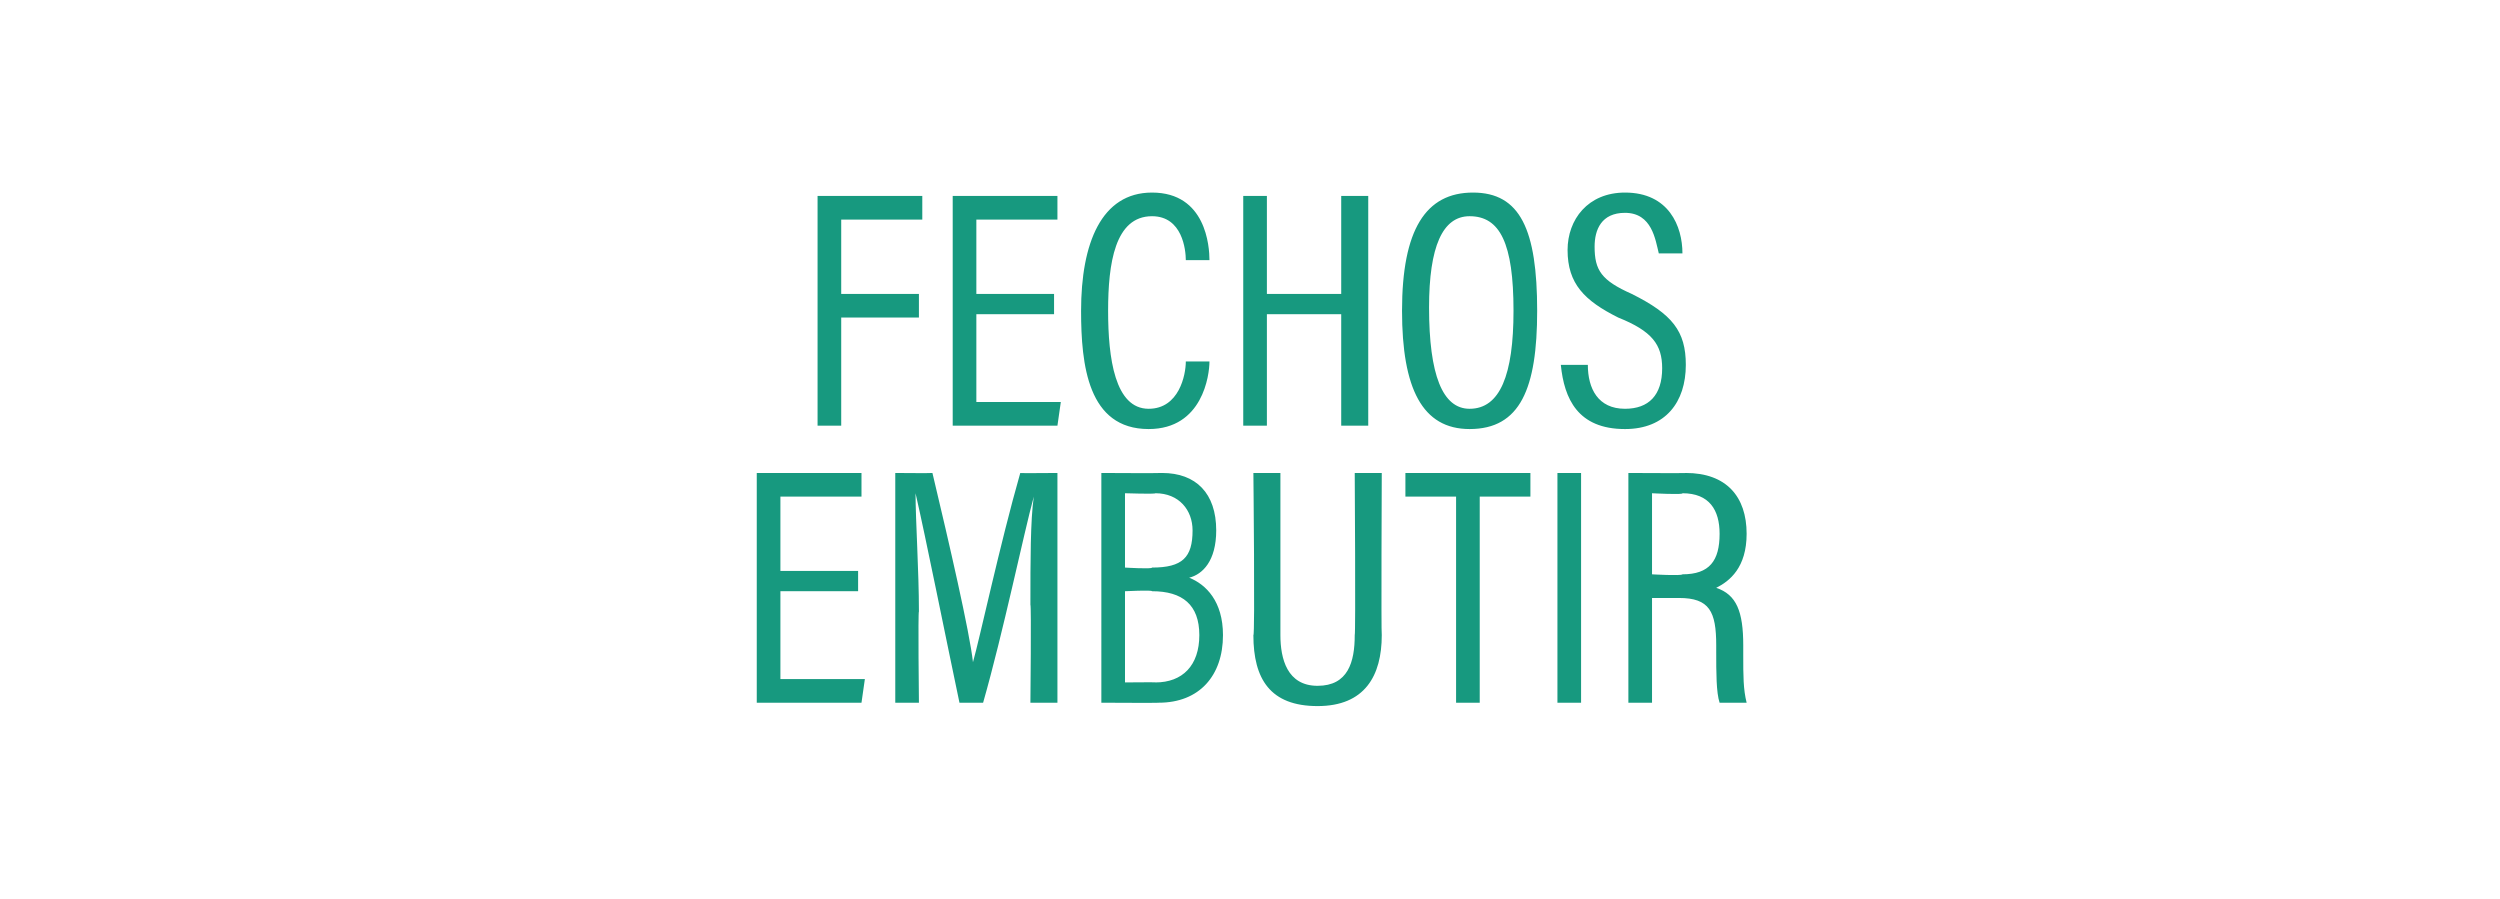
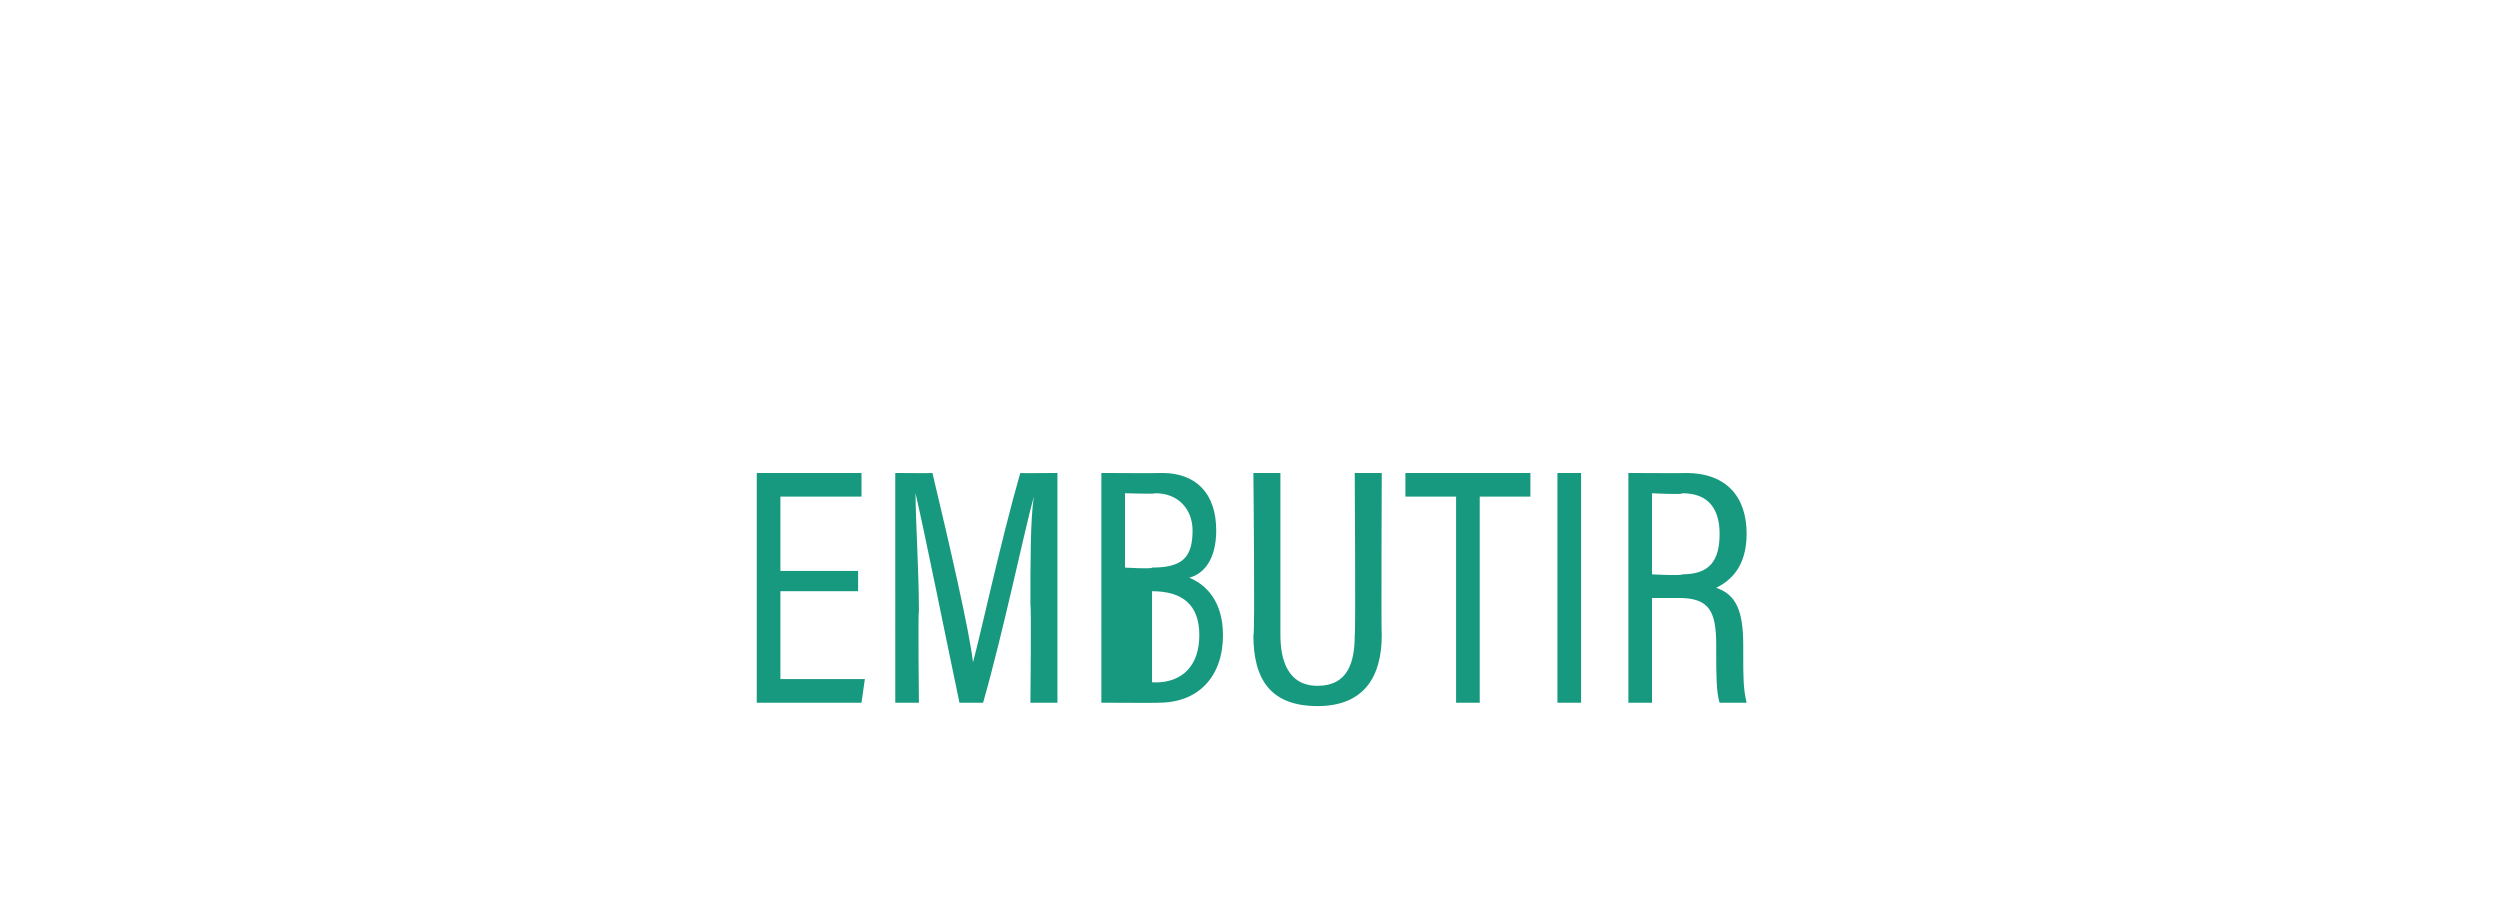
<svg xmlns="http://www.w3.org/2000/svg" version="1.1" width="74px" height="26.6px" viewBox="0 -1 74 26.6" style="top:-1px">
  <desc>FECHOS EMBUTIR</desc>
  <defs />
  <g id="Polygon266630">
-     <path d="m25.4 15.9v.6h-2.3v2.6h2.5l-.1.7h-3.1V13h3.1v.7h-2.4v2.2h2.3zm5.1 3.9s.03-2.89 0-2.9c0-1.3 0-2.5.1-3.2c-.3 1.1-.9 4-1.5 6.1h-.7c-.4-1.9-1-4.9-1.3-6.2c0 .8.1 2.3.1 3.5c-.03 0 0 2.7 0 2.7h-.7V13s1.08.01 1.1 0c.5 2.1 1.1 4.7 1.2 5.6c.2-.7.8-3.5 1.4-5.6c-.04.01 1.1 0 1.1 0v6.8h-.8zm2.1-6.8s1.76.01 1.8 0c1 0 1.6.6 1.6 1.7c0 .9-.4 1.3-.8 1.4c.5.2 1 .7 1 1.7c0 1.2-.7 2-1.9 2c.01.01-1.7 0-1.7 0V13zm.7 2.8s.81.05.8 0c.9 0 1.2-.3 1.2-1.1c0-.6-.4-1.1-1.1-1.1c0 .03-.9 0-.9 0v2.2zm0 3.4s.94-.01.9 0c.8 0 1.3-.5 1.3-1.4c0-.9-.5-1.3-1.4-1.3c0-.04-.8 0-.8 0v2.7zm3.8-6.2h.8v4.8c0 .7.2 1.5 1.1 1.5c.9 0 1.1-.7 1.1-1.5c.03-.02 0-4.8 0-4.8h.8s-.02 4.79 0 4.8c0 1.2-.5 2.1-1.9 2.1c-1.4 0-1.9-.8-1.9-2.1c.05.03 0-4.8 0-4.8zm6 .7h-1.5v-.7h3.7v.7h-1.5v6.1h-.7v-6.1zm3.7-.7v6.8h-.7V13h.7zm2.9 3.7h-.8v3.1h-.7V13s1.73.01 1.7 0c1.2 0 1.8.7 1.8 1.8c0 1-.5 1.4-.9 1.6c.6.2.8.7.8 1.7v.3c0 .6 0 1 .1 1.4h-.8c-.1-.3-.1-.9-.1-1.5v-.2c0-1-.2-1.4-1.1-1.4c.02-.02 0 0 0 0zm-.8-.7s.87.05.9 0c.8 0 1.1-.4 1.1-1.2c0-.7-.3-1.2-1.1-1.2c.04.05-.9 0-.9 0v2.4z" stroke="none" fill="#17997f" />
+     <path d="m25.4 15.9v.6h-2.3v2.6h2.5l-.1.7h-3.1V13h3.1v.7h-2.4v2.2h2.3zm5.1 3.9s.03-2.89 0-2.9c0-1.3 0-2.5.1-3.2c-.3 1.1-.9 4-1.5 6.1h-.7c-.4-1.9-1-4.9-1.3-6.2c0 .8.1 2.3.1 3.5c-.03 0 0 2.7 0 2.7h-.7V13s1.08.01 1.1 0c.5 2.1 1.1 4.7 1.2 5.6c.2-.7.8-3.5 1.4-5.6c-.04.01 1.1 0 1.1 0v6.8h-.8zm2.1-6.8s1.76.01 1.8 0c1 0 1.6.6 1.6 1.7c0 .9-.4 1.3-.8 1.4c.5.2 1 .7 1 1.7c0 1.2-.7 2-1.9 2c.01.01-1.7 0-1.7 0V13zm.7 2.8s.81.05.8 0c.9 0 1.2-.3 1.2-1.1c0-.6-.4-1.1-1.1-1.1c0 .03-.9 0-.9 0v2.2zm0 3.4s.94-.01.9 0c.8 0 1.3-.5 1.3-1.4c0-.9-.5-1.3-1.4-1.3v2.7zm3.8-6.2h.8v4.8c0 .7.2 1.5 1.1 1.5c.9 0 1.1-.7 1.1-1.5c.03-.02 0-4.8 0-4.8h.8s-.02 4.79 0 4.8c0 1.2-.5 2.1-1.9 2.1c-1.4 0-1.9-.8-1.9-2.1c.05.03 0-4.8 0-4.8zm6 .7h-1.5v-.7h3.7v.7h-1.5v6.1h-.7v-6.1zm3.7-.7v6.8h-.7V13h.7zm2.9 3.7h-.8v3.1h-.7V13s1.73.01 1.7 0c1.2 0 1.8.7 1.8 1.8c0 1-.5 1.4-.9 1.6c.6.2.8.7.8 1.7v.3c0 .6 0 1 .1 1.4h-.8c-.1-.3-.1-.9-.1-1.5v-.2c0-1-.2-1.4-1.1-1.4c.02-.02 0 0 0 0zm-.8-.7s.87.05.9 0c.8 0 1.1-.4 1.1-1.2c0-.7-.3-1.2-1.1-1.2c.04.05-.9 0-.9 0v2.4z" stroke="none" fill="#17997f" />
  </g>
  <g id="Polygon266629">
-     <path d="m24.2 11.6V4.8h3.1v.7h-2.4v2.2h2.3v.7h-2.3v3.2h-.7zm7-3.9v.6h-2.3v2.6h2.5l-.1.7h-3.1V4.8h3.1v.7h-2.4v2.2h2.3zm3.9 2h.7s.04.03 0 0c0 .4-.2 2-1.8 2c-1.8 0-2-1.9-2-3.5c0-2 .6-3.5 2.1-3.5c1.6 0 1.7 1.6 1.7 2c.02-.03 0 0 0 0h-.7s-.03-.03 0 0c0-.3-.1-1.3-1-1.3c-1.1 0-1.3 1.4-1.3 2.8c0 1.4.2 2.9 1.2 2.9c.9 0 1.1-1 1.1-1.4c-.02.03 0 0 0 0zm1.7-4.9h.7v2.9h2.2V4.8h.8v6.8h-.8V8.3h-2.2v3.3h-.7V4.8zm8.7 3.4c0 2.3-.5 3.5-2 3.5c-1.4 0-2-1.2-2-3.5c0-2.4.7-3.5 2.1-3.5c1.4 0 1.9 1.1 1.9 3.5zm-3.2-.1c0 2 .4 3 1.2 3c.9 0 1.3-1 1.3-2.9c0-2-.4-2.8-1.3-2.8c-.8 0-1.2.9-1.2 2.7zm3.9 1.7h.8s-.05.02 0 0c0 .7.3 1.3 1.1 1.3c.7 0 1.1-.4 1.1-1.2c0-.7-.3-1.1-1.3-1.5c-1-.5-1.5-1-1.5-2c0-.9.6-1.7 1.7-1.7c1.3 0 1.7 1 1.7 1.8c0-.04 0 0 0 0h-.7s-.03-.04 0 0c-.1-.4-.2-1.2-1-1.2c-.7 0-.9.5-.9 1c0 .7.2 1 1.1 1.4c1.2.6 1.6 1.1 1.6 2.1c0 1.1-.6 1.9-1.8 1.9c-1.4 0-1.8-.9-1.9-1.9c0 .02 0 0 0 0z" stroke="none" fill="#17997f" />
-   </g>
+     </g>
</svg>